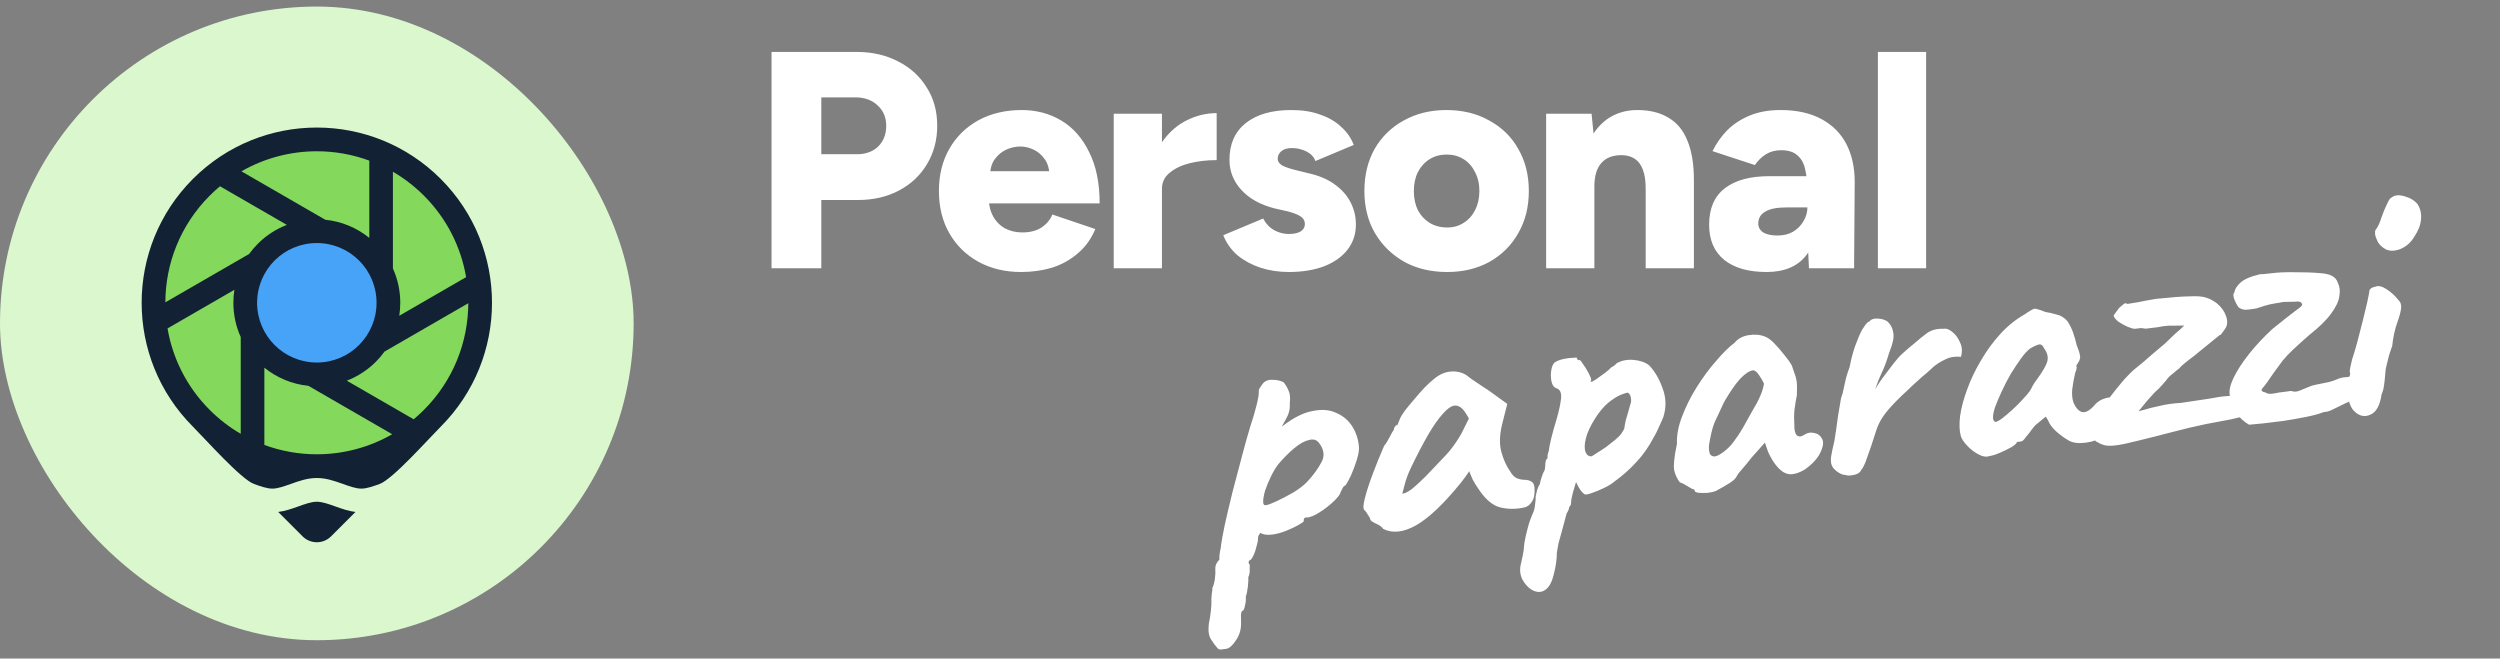
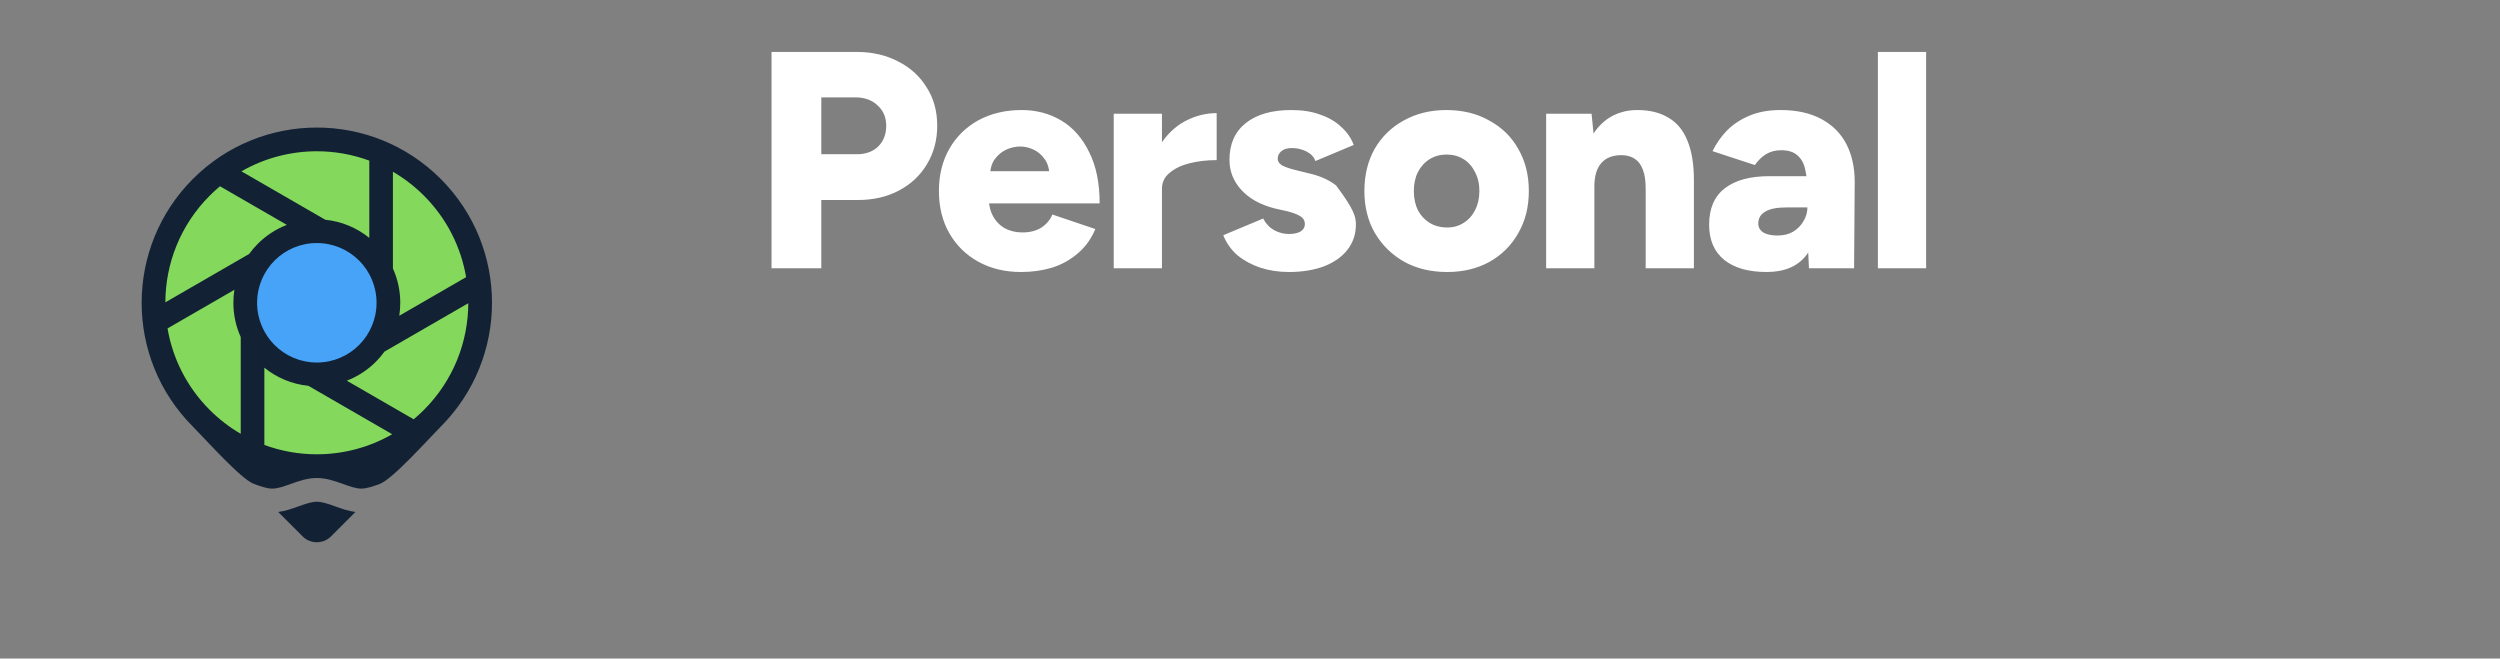
<svg xmlns="http://www.w3.org/2000/svg" width="205" height="54" viewBox="0 0 205 54" fill="none">
  <rect x="0" y="0" width="205" height="54" fill="#808080" stroke="none" />
-   <rect y="0.538" width="51.959" height="51.959" rx="25.98" fill="#DBF7CD" />
  <ellipse cx="26.121" cy="24.871" rx="12.99" ry="13.25" fill="#84D85B" />
  <ellipse cx="26.121" cy="24.871" rx="5.715" ry="5.456" fill="#46A3F8" />
  <path d="M29.146 41.981L27.145 43.983C26.503 44.625 25.456 44.625 24.814 43.983L22.813 41.981C23.398 41.907 23.94 41.713 24.482 41.52C25.01 41.331 25.539 41.142 25.98 41.142C26.42 41.142 26.949 41.331 27.477 41.52C28.019 41.713 28.561 41.907 29.146 41.981ZM15.822 14.668C18.627 11.862 22.303 10.459 25.98 10.459C29.655 10.459 33.332 11.862 36.137 14.668C38.941 17.474 40.344 21.151 40.344 24.828C40.344 28.505 38.941 32.182 36.137 34.988C35.141 35.985 32.193 39.306 31.125 39.688C30.597 39.877 30.068 40.067 29.628 40.067C29.188 40.067 28.659 39.877 28.131 39.688C27.444 39.443 26.755 39.197 25.98 39.197C25.204 39.197 24.516 39.443 23.828 39.688C23.3 39.877 22.772 40.067 22.331 40.067C21.89 40.067 21.361 39.877 20.833 39.688C19.765 39.306 16.819 35.985 15.822 34.988C13.018 32.182 11.615 28.505 11.615 24.828C11.615 21.151 13.018 17.474 15.822 14.668ZM29.443 21.364C28.557 20.477 27.333 19.93 25.98 19.93C24.627 19.93 23.402 20.477 22.516 21.364C21.631 22.25 21.082 23.475 21.082 24.828C21.082 26.181 21.631 27.406 22.516 28.292C23.402 29.179 24.627 29.727 25.98 29.727C27.332 29.727 28.557 29.179 29.443 28.292C30.328 27.406 30.877 26.181 30.877 24.828C30.877 23.475 30.328 22.25 29.443 21.364ZM30.282 19.507V13.171C28.897 12.66 27.438 12.404 25.98 12.404C23.843 12.404 21.705 12.953 19.798 14.049L26.672 18.019C28.032 18.156 29.276 18.691 30.282 19.507ZM32.739 25.893L38.221 22.726C37.804 20.278 36.65 17.932 34.762 16.043C33.983 15.265 33.128 14.611 32.219 14.083V22.017C32.606 22.874 32.822 23.826 32.822 24.828C32.822 25.19 32.794 25.546 32.739 25.893ZM28.438 31.216L33.92 34.382C34.21 34.141 34.491 33.885 34.762 33.613C37.177 31.196 38.39 28.032 38.4 24.864L31.528 28.832C31.313 29.13 31.076 29.409 30.818 29.668C30.147 30.337 29.339 30.869 28.438 31.216ZM21.677 30.149V36.485C23.062 36.996 24.521 37.252 25.98 37.252C28.116 37.252 30.253 36.703 32.161 35.607L25.288 31.637C23.927 31.5 22.683 30.965 21.677 30.149ZM19.22 23.764L13.738 26.93C14.155 29.378 15.309 31.724 17.197 33.613C17.975 34.392 18.831 35.044 19.74 35.573V27.64C19.353 26.782 19.137 25.83 19.137 24.828C19.137 24.466 19.166 24.11 19.22 23.764ZM23.521 18.44L18.039 15.274C17.75 15.515 17.468 15.771 17.197 16.043C14.782 18.46 13.569 21.625 13.559 24.792L20.43 20.824C20.645 20.527 20.883 20.248 21.142 19.989C21.811 19.319 22.62 18.786 23.521 18.44Z" fill="#122234" />
-   <path d="M63.266 22V4.258H70.236C71.521 4.258 72.661 4.52 73.658 5.044C74.655 5.551 75.432 6.26 75.99 7.173C76.564 8.068 76.852 9.116 76.852 10.316C76.852 11.482 76.573 12.529 76.015 13.458C75.475 14.371 74.714 15.089 73.734 15.613C72.754 16.137 71.63 16.399 70.363 16.399H67.347V22H63.266ZM67.347 12.647H70.262C70.988 12.647 71.571 12.436 72.011 12.014C72.45 11.574 72.67 11.008 72.67 10.316C72.67 9.623 72.433 9.065 71.96 8.643C71.504 8.203 70.895 7.984 70.135 7.984H67.347V12.647ZM83.733 22.304C82.415 22.304 81.249 22.025 80.235 21.468C79.221 20.91 78.427 20.133 77.853 19.136C77.278 18.139 76.991 16.982 76.991 15.664C76.991 14.345 77.278 13.188 77.853 12.191C78.427 11.194 79.221 10.417 80.235 9.859C81.266 9.302 82.449 9.023 83.784 9.023C84.983 9.023 86.065 9.31 87.028 9.885C87.991 10.459 88.751 11.321 89.309 12.47C89.883 13.602 90.171 15.005 90.171 16.677H80.641L81.072 16.196C81.072 16.77 81.19 17.277 81.426 17.716C81.663 18.156 81.992 18.494 82.415 18.73C82.837 18.95 83.31 19.06 83.834 19.06C84.459 19.06 84.983 18.925 85.406 18.654C85.828 18.367 86.124 18.012 86.293 17.59L89.816 18.781C89.478 19.592 88.996 20.26 88.371 20.783C87.763 21.307 87.062 21.696 86.267 21.949C85.473 22.186 84.628 22.304 83.733 22.304ZM81.173 14.574L80.767 14.041H86.445L86.065 14.574C86.065 13.932 85.938 13.433 85.684 13.078C85.431 12.707 85.118 12.436 84.747 12.267C84.392 12.098 84.029 12.014 83.657 12.014C83.285 12.014 82.905 12.098 82.516 12.267C82.144 12.436 81.823 12.707 81.553 13.078C81.3 13.433 81.173 13.932 81.173 14.574ZM94.24 15.435C94.24 14.067 94.511 12.926 95.052 12.014C95.609 11.101 96.302 10.417 97.13 9.961C97.975 9.504 98.853 9.276 99.766 9.276V13.129C98.989 13.129 98.254 13.213 97.561 13.382C96.885 13.551 96.336 13.813 95.913 14.168C95.491 14.506 95.28 14.945 95.28 15.486L94.24 15.435ZM91.326 22V9.327H95.28V22H91.326ZM105.683 22.304C104.855 22.304 104.077 22.186 103.351 21.949C102.641 21.713 102.016 21.375 101.475 20.936C100.951 20.479 100.563 19.93 100.309 19.288L103.579 17.919C103.799 18.342 104.103 18.663 104.491 18.883C104.88 19.085 105.277 19.187 105.683 19.187C106.088 19.187 106.409 19.119 106.646 18.984C106.882 18.832 107.001 18.629 107.001 18.375C107.001 18.105 106.882 17.894 106.646 17.742C106.409 17.59 106.063 17.455 105.607 17.336L104.491 17.083C103.325 16.779 102.421 16.272 101.779 15.562C101.137 14.852 100.816 14.033 100.816 13.104C100.816 11.803 101.264 10.797 102.16 10.087C103.055 9.378 104.297 9.023 105.885 9.023C106.798 9.023 107.592 9.15 108.268 9.403C108.961 9.64 109.535 9.978 109.991 10.417C110.464 10.839 110.802 11.329 111.005 11.887L107.862 13.205C107.744 12.867 107.499 12.605 107.127 12.419C106.756 12.233 106.358 12.14 105.936 12.14C105.564 12.14 105.277 12.225 105.074 12.394C104.872 12.563 104.77 12.774 104.77 13.028C104.77 13.23 104.888 13.408 105.125 13.56C105.378 13.695 105.742 13.822 106.215 13.94L107.558 14.27C108.352 14.472 109.02 14.785 109.56 15.207C110.101 15.613 110.507 16.094 110.777 16.652C111.047 17.193 111.183 17.776 111.183 18.401C111.183 19.212 110.946 19.913 110.473 20.505C110.017 21.079 109.375 21.527 108.547 21.848C107.719 22.152 106.764 22.304 105.683 22.304ZM118.673 22.304C117.338 22.304 116.163 22.025 115.15 21.468C114.136 20.893 113.333 20.108 112.742 19.111C112.167 18.114 111.88 16.965 111.88 15.664C111.88 14.362 112.159 13.213 112.716 12.216C113.291 11.22 114.085 10.442 115.099 9.885C116.13 9.31 117.296 9.023 118.597 9.023C119.932 9.023 121.106 9.31 122.12 9.885C123.15 10.442 123.945 11.22 124.502 12.216C125.077 13.213 125.364 14.362 125.364 15.664C125.364 16.965 125.077 18.114 124.502 19.111C123.945 20.108 123.159 20.893 122.145 21.468C121.131 22.025 119.974 22.304 118.673 22.304ZM118.673 18.654C119.18 18.654 119.627 18.528 120.016 18.274C120.422 18.021 120.734 17.674 120.954 17.235C121.19 16.779 121.309 16.255 121.309 15.664C121.309 15.072 121.19 14.557 120.954 14.117C120.734 13.661 120.422 13.306 120.016 13.053C119.611 12.8 119.146 12.673 118.622 12.673C118.098 12.673 117.634 12.8 117.228 13.053C116.822 13.306 116.501 13.661 116.265 14.117C116.045 14.557 115.935 15.072 115.935 15.664C115.935 16.255 116.045 16.779 116.265 17.235C116.501 17.674 116.822 18.021 117.228 18.274C117.65 18.528 118.132 18.654 118.673 18.654ZM126.784 22V9.327H130.51L130.738 11.659V22H126.784ZM134.946 22V15.511H138.9V22H134.946ZM134.946 15.511C134.946 14.836 134.87 14.303 134.717 13.915C134.565 13.509 134.346 13.213 134.058 13.028C133.788 12.842 133.45 12.74 133.045 12.723C132.284 12.707 131.71 12.918 131.321 13.357C130.932 13.78 130.738 14.43 130.738 15.309H129.547C129.547 13.974 129.75 12.842 130.155 11.912C130.561 10.966 131.11 10.248 131.803 9.758C132.512 9.268 133.332 9.023 134.261 9.023C135.275 9.023 136.128 9.234 136.821 9.657C137.514 10.062 138.029 10.687 138.367 11.532C138.722 12.377 138.9 13.458 138.9 14.776V15.511H134.946ZM148.334 22L148.208 19.263V15.689C148.208 15.013 148.148 14.422 148.03 13.915C147.929 13.408 147.718 13.019 147.397 12.749C147.092 12.461 146.645 12.318 146.053 12.318C145.58 12.318 145.166 12.428 144.811 12.647C144.456 12.867 144.152 13.163 143.899 13.534L140.426 12.394C140.731 11.769 141.128 11.203 141.618 10.696C142.125 10.189 142.741 9.783 143.468 9.479C144.194 9.175 145.039 9.023 146.002 9.023C147.32 9.023 148.436 9.268 149.348 9.758C150.261 10.248 150.945 10.932 151.401 11.811C151.857 12.69 152.086 13.729 152.086 14.928L152.035 22H148.334ZM144.862 22.304C143.375 22.304 142.218 21.975 141.39 21.316C140.562 20.64 140.148 19.677 140.148 18.426C140.148 17.091 140.578 16.094 141.44 15.435C142.302 14.776 143.51 14.447 145.065 14.447H148.537V17.007H146.535C145.707 17.007 145.107 17.125 144.735 17.362C144.363 17.581 144.178 17.902 144.178 18.325C144.178 18.629 144.313 18.874 144.583 19.06C144.87 19.229 145.259 19.313 145.749 19.313C146.239 19.313 146.661 19.212 147.016 19.009C147.388 18.79 147.675 18.502 147.878 18.147C148.098 17.793 148.208 17.412 148.208 17.007H149.221C149.221 18.68 148.858 19.981 148.132 20.91C147.422 21.84 146.332 22.304 144.862 22.304ZM153.987 22V4.258H157.941V22H153.987Z" fill="white" />
-   <path d="M100.538 53.206C100.452 53.217 100.324 53.232 100.153 53.253C100.005 53.293 99.87 53.223 99.749 53.042C99.655 52.946 99.51 52.746 99.315 52.445C99.121 52.165 99.057 51.739 99.122 51.168C99.201 50.789 99.26 50.414 99.296 50.041C99.335 49.689 99.347 49.427 99.334 49.256C99.328 49.17 99.336 48.995 99.36 48.732C99.406 48.488 99.425 48.312 99.417 48.205C99.511 48.02 99.579 47.773 99.621 47.465C99.662 47.156 99.674 46.883 99.656 46.647C99.637 46.389 99.747 46.137 99.988 45.891C99.975 45.719 99.991 45.501 100.036 45.235C100.102 44.967 100.132 44.789 100.125 44.704C100.167 44.395 100.266 43.852 100.423 43.074C100.601 42.271 100.813 41.367 101.061 40.361C101.331 39.353 101.591 38.367 101.842 37.404C102.094 36.441 102.324 35.622 102.532 34.946C102.743 34.313 102.915 33.728 103.047 33.192C103.18 32.655 103.238 32.28 103.222 32.065C103.215 31.979 103.232 31.912 103.271 31.864C103.309 31.794 103.396 31.664 103.533 31.474C103.731 31.233 104.003 31.124 104.35 31.146C104.717 31.145 105.024 31.216 105.273 31.359C105.465 31.617 105.602 31.861 105.684 32.089C105.785 32.294 105.811 32.637 105.761 33.12C105.785 33.443 105.733 33.752 105.604 34.05C105.474 34.326 105.351 34.558 105.236 34.746C105.14 34.909 105.113 34.977 105.154 34.951C106.052 34.256 106.873 33.841 107.618 33.706C108.383 33.548 109.034 33.599 109.572 33.858C110.129 34.093 110.567 34.463 110.885 34.966C111.204 35.469 111.386 36.032 111.433 36.655C111.452 36.913 111.393 37.267 111.254 37.718C111.115 38.168 110.953 38.6 110.769 39.013C110.582 39.404 110.43 39.672 110.311 39.817C110.226 39.827 110.146 39.913 110.071 40.074C109.996 40.213 109.921 40.374 109.849 40.556C109.694 40.792 109.424 41.074 109.038 41.403C108.673 41.708 108.293 41.971 107.9 42.193C107.505 42.393 107.219 42.471 107.044 42.427C107.044 42.427 107.013 42.453 106.952 42.504C106.913 42.552 106.897 42.63 106.905 42.737C106.908 42.78 106.765 42.884 106.475 43.05C106.186 43.215 105.842 43.376 105.443 43.533C105.045 43.691 104.675 43.79 104.333 43.832C103.884 43.887 103.556 43.84 103.351 43.691C103.312 43.74 103.263 43.811 103.205 43.904C103.169 43.996 103.153 44.073 103.158 44.138C103.168 44.267 103.13 44.477 103.044 44.77C102.979 45.059 102.891 45.32 102.779 45.55C102.668 45.802 102.559 45.935 102.452 45.948C102.452 45.948 102.433 45.983 102.396 46.052C102.358 46.122 102.385 46.205 102.479 46.302C102.479 46.302 102.477 46.422 102.474 46.661C102.493 46.918 102.456 47.14 102.362 47.325C102.375 47.496 102.362 47.758 102.324 48.11C102.285 48.461 102.23 48.728 102.157 48.911C102.177 49.169 102.152 49.421 102.085 49.667C102.04 49.933 101.975 50.071 101.889 50.082C101.805 50.114 101.761 50.249 101.758 50.488C101.756 50.748 101.759 50.932 101.767 51.04C101.786 51.579 101.65 52.062 101.358 52.488C101.068 52.935 100.794 53.175 100.538 53.206ZM103.796 41.426C103.967 41.405 104.271 41.292 104.709 41.087C105.147 40.881 105.604 40.641 106.079 40.366C106.553 40.07 106.921 39.786 107.181 39.516C107.7 38.954 108.091 38.419 108.355 37.909C108.64 37.397 108.579 36.874 108.172 36.338C107.978 36.058 107.691 35.974 107.311 36.086C106.951 36.173 106.558 36.394 106.131 36.75C105.705 37.106 105.273 37.538 104.837 38.047C104.601 38.357 104.39 38.708 104.204 39.099C104.017 39.491 103.862 39.867 103.738 40.23C103.636 40.589 103.583 40.888 103.579 41.127C103.574 41.344 103.646 41.444 103.796 41.426ZM113.425 43.371C113.326 43.21 113.121 43.062 112.809 42.926C112.518 42.788 112.369 42.676 112.363 42.59C112.356 42.505 112.293 42.382 112.173 42.223C112.073 42.04 111.977 41.911 111.885 41.836C111.768 41.72 111.777 41.404 111.911 40.889C112.043 40.353 112.253 39.699 112.54 38.926C112.828 38.154 113.146 37.367 113.496 36.566C113.654 36.373 113.808 36.126 113.958 35.826C114.108 35.526 114.223 35.328 114.302 35.231C114.295 35.145 114.322 35.066 114.381 34.994C114.439 34.9 114.511 34.848 114.596 34.838L114.814 34.291C114.85 34.2 114.966 34.012 115.16 33.728C115.376 33.442 115.633 33.128 115.931 32.788C116.228 32.427 116.526 32.087 116.826 31.768C117.147 31.447 117.409 31.209 117.614 31.054C118.04 30.699 118.489 30.503 118.961 30.467C119.455 30.428 119.883 30.528 120.246 30.765C120.315 30.822 120.464 30.934 120.692 31.101C120.942 31.265 121.215 31.449 121.511 31.651C121.828 31.851 122.101 32.035 122.329 32.202L123.596 33.12L123.172 34.798C122.958 35.691 122.94 36.452 123.117 37.081C123.294 37.71 123.539 38.244 123.852 38.682C123.977 38.906 124.13 39.071 124.31 39.179C124.513 39.285 124.765 39.341 125.068 39.347C125.24 39.348 125.405 39.392 125.563 39.481C125.721 39.571 125.809 39.733 125.827 39.97C125.865 40.485 125.797 40.873 125.623 41.133C125.468 41.369 125.285 41.521 125.074 41.59C124.375 41.762 123.696 41.769 123.036 41.611C122.377 41.453 121.754 40.912 121.166 39.986C121.071 39.868 120.936 39.646 120.76 39.32C120.604 38.971 120.512 38.744 120.482 38.639C120.405 38.757 120.298 38.911 120.161 39.101C120.044 39.267 119.926 39.422 119.807 39.567C118.405 41.299 117.177 42.468 116.122 43.074C115.086 43.656 114.187 43.755 113.425 43.371ZM114.988 40.481C115.139 40.484 115.369 40.38 115.677 40.169C115.983 39.937 116.387 39.573 116.89 39.078C117.57 38.366 118.13 37.777 118.57 37.312C119.009 36.846 119.43 36.263 119.83 35.564L120.449 34.318C120.198 33.85 119.981 33.551 119.799 33.422C119.616 33.292 119.44 33.238 119.268 33.259C118.99 33.293 118.673 33.516 118.315 33.928C117.956 34.319 117.556 34.888 117.116 35.636C116.696 36.359 116.224 37.262 115.701 38.345C115.459 38.852 115.28 39.34 115.164 39.809C115.047 40.257 114.988 40.481 114.988 40.481ZM126.54 48.468C126.247 48.591 125.931 48.553 125.592 48.356C125.275 48.157 125.016 47.863 124.814 47.476C124.634 47.086 124.602 46.667 124.719 46.219C124.753 46.085 124.801 45.862 124.864 45.551C124.928 45.261 124.963 45.008 124.968 44.79C124.978 44.637 125.023 44.371 125.102 43.993C125.184 43.636 125.275 43.278 125.378 42.919C125.502 42.557 125.601 42.295 125.675 42.135C125.787 41.904 125.854 41.647 125.876 41.362C125.919 41.075 125.935 40.856 125.924 40.706C125.955 40.55 125.996 40.372 126.045 40.171C126.116 39.967 126.19 39.806 126.268 39.688C126.298 39.511 126.348 39.321 126.419 39.117C126.489 38.892 126.571 38.697 126.667 38.534C126.698 38.378 126.717 38.192 126.722 37.974C126.748 37.754 126.804 37.628 126.888 37.596C126.903 37.508 126.907 37.42 126.9 37.334C126.915 37.246 126.949 37.123 127.002 36.964C127.027 36.723 127.097 36.367 127.213 35.898C127.329 35.428 127.474 34.912 127.647 34.349C127.835 33.697 127.955 33.14 128.007 32.679C128.057 32.196 127.917 31.909 127.586 31.82C127.409 31.755 127.287 31.574 127.222 31.279C127.155 30.962 127.152 30.637 127.213 30.304C127.275 29.971 127.389 29.762 127.555 29.677C127.741 29.568 127.972 29.485 128.248 29.43C128.525 29.374 128.771 29.344 128.986 29.34C129.221 29.311 129.33 29.319 129.312 29.365C129.32 29.472 129.378 29.53 129.487 29.538C129.525 29.469 129.617 29.555 129.765 29.797C129.933 30.015 130.092 30.267 130.243 30.552C130.394 30.837 130.473 31.033 130.481 31.141C130.445 31.232 130.427 31.288 130.429 31.31C130.429 31.31 130.472 31.304 130.557 31.294C130.557 31.294 130.671 31.226 130.898 31.09C131.124 30.932 131.359 30.762 131.604 30.581C131.87 30.375 132.042 30.224 132.121 30.127C132.121 30.127 132.173 30.099 132.276 30.043C132.4 29.963 132.501 29.875 132.58 29.779C132.995 29.554 133.452 29.466 133.952 29.513C134.473 29.558 134.894 29.702 135.215 29.944C135.683 30.429 136.054 31.056 136.327 31.825C136.622 32.591 136.648 33.368 136.405 34.157C136.371 34.269 136.288 34.464 136.158 34.74C136.047 34.992 135.936 35.233 135.824 35.464C135.71 35.673 135.653 35.777 135.653 35.777C135.219 36.611 134.723 37.322 134.163 37.91C133.624 38.497 133.027 39.025 132.372 39.495C132.169 39.672 131.88 39.848 131.505 40.024C131.151 40.197 130.816 40.336 130.5 40.439C130.206 40.54 130.025 40.573 129.958 40.538C129.709 40.395 129.468 40.056 129.234 39.521C129.148 39.813 129.062 40.106 128.976 40.398C128.91 40.666 128.869 40.845 128.854 40.933C128.844 41.086 128.832 41.218 128.819 41.328C128.804 41.416 128.756 41.498 128.676 41.573C128.676 41.573 128.668 41.617 128.653 41.706C128.638 41.794 128.573 41.932 128.458 42.12C128.291 42.769 128.156 43.273 128.054 43.633C127.953 44.014 127.868 44.317 127.798 44.542C127.752 44.786 127.706 45.041 127.662 45.307C127.662 45.892 127.569 46.521 127.383 47.194C127.217 47.865 126.936 48.29 126.54 48.468ZM130.532 37.411C130.614 37.358 130.758 37.264 130.964 37.131C131.191 36.994 131.438 36.834 131.705 36.65C131.97 36.444 132.214 36.252 132.438 36.072C132.682 35.869 132.852 35.697 132.95 35.555C133.106 35.34 133.191 35.178 133.204 35.068C133.216 34.937 133.254 34.726 133.319 34.436C133.37 34.257 133.43 34.054 133.5 33.829C133.569 33.603 133.629 33.39 133.678 33.189C133.751 33.007 133.77 32.831 133.736 32.662C133.721 32.468 133.645 32.315 133.507 32.202C133.42 32.191 133.219 32.248 132.905 32.373C132.612 32.495 132.272 32.711 131.885 33.018C131.519 33.323 131.163 33.746 130.815 34.287C130.409 34.922 130.15 35.485 130.035 35.976C129.92 36.445 129.915 36.814 130.021 37.083C130.126 37.331 130.296 37.44 130.532 37.411ZM140.683 40.268C140.515 40.332 140.292 40.381 140.014 40.415C139.734 40.428 139.486 40.425 139.269 40.409C139.071 40.368 138.97 40.315 138.965 40.251C138.957 40.143 138.9 40.096 138.793 40.109C138.793 40.109 138.669 40.038 138.421 39.894C138.171 39.73 137.947 39.616 137.748 39.554C137.533 39.277 137.378 38.949 137.285 38.57C137.212 38.167 137.287 37.442 137.51 36.396C137.48 35.706 137.618 34.962 137.925 34.166C138.231 33.348 138.634 32.54 139.135 31.742C139.636 30.944 140.165 30.228 140.722 29.597C141.277 28.944 141.779 28.448 142.229 28.112C142.506 27.774 142.889 27.565 143.379 27.483C143.891 27.399 144.347 27.441 144.748 27.609C144.97 27.69 145.222 27.876 145.503 28.167C145.783 28.458 146.055 28.772 146.318 29.108C146.579 29.423 146.784 29.712 146.933 29.976C147.015 30.204 147.085 30.413 147.142 30.601C147.219 30.765 147.278 30.974 147.319 31.23C147.36 31.485 147.368 31.874 147.342 32.398C147.264 32.797 147.198 33.207 147.143 33.625C147.108 34.02 147.106 34.421 147.136 34.829C147.124 35.243 147.189 35.528 147.33 35.684C147.493 35.837 147.707 35.822 147.974 35.638C148.221 35.477 148.488 35.434 148.774 35.507C149.058 35.559 149.264 35.708 149.39 35.952C149.536 36.173 149.527 36.489 149.364 36.899C149.257 37.194 149.074 37.487 148.815 37.779C148.556 38.071 148.262 38.323 147.933 38.537C147.602 38.729 147.276 38.845 146.956 38.884C146.72 38.913 146.479 38.856 146.231 38.712C145.981 38.548 145.748 38.316 145.531 38.017C145.314 37.719 145.127 37.384 144.97 37.013L144.722 36.295L143.647 37.5C143.391 37.834 143.134 38.148 142.876 38.439C142.637 38.707 142.489 38.898 142.433 39.014C142.341 39.22 142.14 39.418 141.831 39.608C141.543 39.795 141.16 40.015 140.683 40.268ZM141.316 37.069C141.663 36.81 141.954 36.514 142.188 36.182C142.444 35.847 142.686 35.481 142.915 35.085C143.142 34.667 143.39 34.225 143.657 33.758C143.983 33.22 144.21 32.791 144.337 32.472C144.486 32.15 144.59 31.812 144.649 31.458C144.546 31.233 144.41 31 144.241 30.76C144.07 30.499 143.909 30.367 143.758 30.364C143.458 30.401 143.109 30.628 142.708 31.045C142.329 31.46 141.92 32.041 141.48 32.789C141.402 32.907 141.308 33.092 141.198 33.343C141.087 33.596 140.976 33.837 140.864 34.067C140.771 34.274 140.706 34.412 140.668 34.481C140.611 34.575 140.53 34.791 140.426 35.129C140.341 35.443 140.268 35.766 140.207 36.099C140.144 36.41 140.118 36.63 140.127 36.759C140.137 36.888 140.158 37.026 140.191 37.174C140.245 37.319 140.359 37.403 140.533 37.425C140.708 37.447 140.969 37.328 141.316 37.069ZM151.303 38.938C151.153 38.956 150.942 38.874 150.669 38.691C150.418 38.504 150.264 38.328 150.208 38.161C150.131 37.997 150.113 37.75 150.153 37.42C150.212 37.066 150.3 36.654 150.416 36.185C150.534 35.455 150.613 34.925 150.652 34.595C150.692 34.265 150.736 33.978 150.782 33.733C150.828 33.489 150.888 33.135 150.961 32.671C151.068 32.376 151.144 32.096 151.189 31.83C151.254 31.54 151.318 31.25 151.383 30.961C151.469 30.669 151.565 30.375 151.673 30.08C151.78 29.503 151.923 28.954 152.099 28.434C152.296 27.89 152.488 27.433 152.676 27.063C152.714 26.993 152.801 26.863 152.938 26.673C153.075 26.483 153.186 26.383 153.271 26.372C153.43 26.179 153.661 26.097 153.965 26.125C154.268 26.131 154.532 26.207 154.759 26.353C155.037 26.601 155.201 26.917 155.251 27.301C155.321 27.661 155.211 28.195 154.918 28.903C154.712 29.6 154.506 30.157 154.299 30.572C154.113 30.963 153.931 31.419 153.755 31.939C153.964 31.567 154.226 31.177 154.541 30.77C154.856 30.363 155.101 30.04 155.277 29.802C155.533 29.467 155.772 29.2 155.994 28.999C156.236 28.774 156.56 28.496 156.967 28.165C157.311 27.862 157.657 27.582 158.004 27.322C158.373 27.061 158.828 26.94 159.369 26.96C159.582 26.913 159.814 26.993 160.067 27.201C160.342 27.405 160.557 27.693 160.715 28.064C160.892 28.411 160.922 28.809 160.804 29.257C160.304 29.209 159.868 29.285 159.494 29.482C159.119 29.658 158.8 29.86 158.536 30.087C158.294 30.311 158.102 30.487 157.96 30.612C157.756 30.767 157.523 30.969 157.261 31.218C156.998 31.445 156.716 31.708 156.414 32.005C156.111 32.28 155.789 32.59 155.448 32.936C154.967 33.428 154.611 33.851 154.378 34.205C154.146 34.558 153.969 34.927 153.846 35.31C153.742 35.648 153.611 36.054 153.452 36.529C153.294 37.004 153.143 37.434 152.999 37.82C152.854 38.185 152.731 38.417 152.631 38.516C152.54 38.744 152.324 38.889 151.984 38.953C151.664 39.013 151.437 39.008 151.303 38.938ZM163.143 37.394C162.892 37.49 162.597 37.45 162.26 37.274C161.923 37.099 161.614 36.865 161.334 36.574C161.053 36.283 160.871 36.013 160.787 35.763C160.668 35.322 160.648 34.772 160.728 34.112C160.827 33.428 161.021 32.699 161.308 31.927C161.594 31.133 161.966 30.351 162.426 29.579C162.885 28.786 163.413 28.06 164.011 27.402C164.609 26.743 165.27 26.207 165.994 25.793C166.302 25.582 166.518 25.447 166.643 25.389C166.767 25.309 166.895 25.293 167.028 25.342C167.16 25.369 167.392 25.449 167.726 25.582C168.032 25.631 168.339 25.702 168.649 25.794C168.977 25.862 169.272 26.043 169.531 26.337C169.726 26.638 169.879 26.945 169.989 27.256C170.098 27.568 170.201 27.924 170.296 28.325C170.507 28.841 170.598 29.188 170.568 29.365C170.536 29.52 170.481 29.646 170.402 29.743C170.247 29.978 170.212 30.091 170.298 30.081C170.298 30.081 170.291 30.125 170.276 30.213C170.28 30.278 170.246 30.39 170.172 30.551C170.057 31.042 169.974 31.508 169.92 31.948C169.887 32.364 169.925 32.728 170.035 33.04C170.242 33.491 170.487 33.743 170.772 33.795C171.077 33.844 171.448 33.604 171.883 33.074C172.105 32.873 172.364 32.733 172.66 32.654C172.955 32.553 173.109 32.588 173.122 32.76C173.122 32.76 173.156 32.788 173.225 32.845C173.292 32.88 173.369 32.892 173.454 32.882C173.561 32.869 173.612 32.971 173.607 33.188C173.6 33.385 173.574 33.615 173.53 33.881C173.485 34.147 173.415 34.372 173.321 34.557C173.025 34.918 172.881 35.153 172.889 35.26C172.889 35.26 172.849 35.308 172.77 35.405C172.711 35.477 172.601 35.599 172.441 35.77C172.074 36.053 171.591 36.232 170.993 36.305C170.415 36.375 169.957 36.312 169.619 36.115C169.28 35.918 168.938 35.667 168.591 35.362C168.266 35.055 168.049 34.757 167.941 34.466L167.756 34.164L166.872 34.889C166.655 35.155 166.497 35.358 166.4 35.5C166.301 35.62 166.212 35.729 166.133 35.825C166.075 35.919 166.006 36.004 165.926 36.078C165.866 36.151 165.794 36.192 165.708 36.203C165.623 36.213 165.548 36.222 165.484 36.23C165.42 36.238 165.387 36.242 165.387 36.242C165.394 36.328 165.253 36.464 164.965 36.651C164.675 36.816 164.353 36.975 163.997 37.127C163.642 37.279 163.357 37.368 163.143 37.394ZM163.613 34.605C163.742 34.589 163.929 34.49 164.174 34.309C164.439 34.103 164.723 33.862 165.026 33.587C165.329 33.311 165.6 33.039 165.839 32.772C166.099 32.502 166.288 32.283 166.405 32.117C166.484 32.021 166.569 31.869 166.662 31.663C166.776 31.454 166.902 31.265 167.04 31.096C167.49 30.478 167.767 30 167.871 29.662C167.973 29.302 167.893 28.944 167.628 28.586C167.525 28.36 167.408 28.244 167.278 28.238C167.148 28.232 166.887 28.34 166.493 28.562C166.248 28.743 165.989 29.024 165.715 29.405C165.442 29.785 165.161 30.21 164.872 30.678C164.605 31.145 164.36 31.619 164.137 32.102C163.915 32.584 163.732 33.018 163.588 33.405C163.466 33.788 163.413 34.087 163.429 34.302C163.435 34.388 163.462 34.461 163.51 34.52C163.579 34.576 163.613 34.605 163.613 34.605ZM175.348 36.13C174.543 36.337 173.927 36.467 173.5 36.519C173.093 36.569 172.78 36.563 172.56 36.504C172.339 36.444 172.127 36.35 171.923 36.224C171.698 36.099 171.558 35.813 171.503 35.364C171.446 34.894 171.723 34.275 172.334 33.507C172.703 32.963 173.086 32.45 173.481 31.968C173.875 31.465 174.232 31.052 174.554 30.731C174.694 30.584 174.834 30.448 174.976 30.322C175.139 30.194 175.403 29.977 175.769 29.672C176.133 29.346 176.711 28.853 177.503 28.192C177.885 27.82 178.157 27.559 178.318 27.41C178.479 27.26 178.611 27.146 178.713 27.069C178.814 26.97 178.945 26.845 179.106 26.695C178.955 26.692 178.663 26.695 178.233 26.704C177.821 26.69 177.404 26.73 176.979 26.825C176.38 26.898 176.038 26.94 175.953 26.951C175.865 26.94 175.735 26.923 175.56 26.901L175.079 26.96C174.972 26.973 174.774 26.921 174.485 26.805C174.217 26.686 173.958 26.544 173.708 26.379C173.478 26.191 173.347 26.022 173.314 25.875C173.314 25.875 173.373 25.791 173.49 25.625C173.607 25.459 173.705 25.328 173.784 25.232C173.947 25.104 174.069 25.002 174.15 24.927C174.252 24.849 174.349 24.848 174.441 24.924C174.441 24.924 174.707 24.881 175.24 24.794C175.772 24.685 176.293 24.589 176.805 24.505C178.047 24.375 178.959 24.307 179.541 24.301C180.143 24.27 180.588 24.303 180.876 24.398C181.185 24.49 181.488 24.648 181.785 24.872C182.153 25.174 182.407 25.533 182.546 25.95C182.685 26.366 182.647 26.718 182.431 27.005C182.352 27.101 182.274 27.208 182.196 27.326C182.139 27.42 182.078 27.471 182.014 27.478C182.014 27.478 181.871 27.593 181.586 27.823C181.301 28.053 180.956 28.334 180.549 28.666C180.164 28.994 179.777 29.302 179.388 29.588C179.021 29.871 178.799 30.072 178.721 30.19C178.578 30.294 178.405 30.434 178.203 30.611C177.998 30.766 177.857 30.892 177.778 30.988C177.72 31.082 177.582 31.25 177.362 31.494C177.165 31.735 176.944 31.957 176.7 32.16C176.521 32.355 176.322 32.575 176.102 32.819C175.905 33.06 175.727 33.276 175.569 33.469C175.43 33.638 175.361 33.722 175.361 33.722C175.361 33.722 175.52 33.681 175.837 33.599C176.153 33.495 176.577 33.389 177.108 33.281C177.638 33.151 178.215 33.07 178.838 33.037C179.842 32.893 180.631 32.775 181.207 32.683C181.803 32.567 182.251 32.501 182.552 32.486C182.873 32.447 183.122 32.46 183.299 32.525C183.452 32.549 183.57 32.687 183.654 32.937C183.759 33.184 183.832 33.435 183.873 33.69C183.913 33.946 183.915 34.108 183.877 34.178C183.791 34.188 183.462 34.261 182.89 34.396C182.316 34.509 181.656 34.633 180.911 34.768C179.933 34.974 178.99 35.198 178.08 35.439C177.17 35.68 176.259 35.911 175.348 36.13ZM184.425 34.826C184.019 34.594 183.672 34.279 183.383 33.88C183.115 33.479 182.939 33.002 182.854 32.449C182.763 32.092 182.856 31.614 183.135 31.016C183.434 30.394 183.859 29.735 184.411 29.039C184.983 28.319 185.622 27.634 186.328 26.984C187.183 26.294 187.784 25.819 188.131 25.56C188.5 25.298 188.703 25.133 188.741 25.063C188.8 24.991 188.783 24.906 188.69 24.809C188.619 24.731 188.455 24.707 188.199 24.739C187.962 24.746 187.639 24.753 187.229 24.76C186.974 24.813 186.772 24.848 186.622 24.866C186.494 24.882 186.324 24.914 186.111 24.961C185.899 25.009 185.54 25.118 185.035 25.288C184.652 25.357 184.342 25.394 184.105 25.402C183.888 25.385 183.699 25.31 183.538 25.178C183.416 24.998 183.302 24.773 183.196 24.505C183.111 24.233 183.119 24.059 183.221 23.981C183.246 23.74 183.4 23.482 183.681 23.209C183.983 22.913 184.526 22.673 185.31 22.49C185.483 22.491 185.815 22.461 186.307 22.401C186.821 22.338 187.39 22.312 188.017 22.322C188.923 22.32 189.626 22.342 190.126 22.389C190.625 22.415 190.986 22.49 191.212 22.615C191.458 22.736 191.624 22.933 191.709 23.204C191.862 23.511 191.9 23.875 191.824 24.296C191.769 24.715 191.545 25.186 191.153 25.711C190.782 26.233 190.189 26.815 189.374 27.457C188.828 27.936 188.383 28.337 188.04 28.661C187.698 28.984 187.408 29.291 187.171 29.58C186.955 29.866 186.71 30.2 186.437 30.58C186.01 31.218 185.707 31.634 185.527 31.83C185.367 32.001 185.452 32.121 185.781 32.189C185.873 32.264 186.026 32.3 186.242 32.295C186.456 32.269 186.669 32.232 186.881 32.185C187.052 32.164 187.255 32.139 187.49 32.11C187.745 32.057 187.907 32.048 187.974 32.084C188.152 32.149 188.376 32.121 188.648 32.001C188.941 31.879 189.244 31.755 189.559 31.63C189.685 31.593 189.887 31.546 190.163 31.491C190.44 31.435 190.716 31.38 190.992 31.325C191.267 31.247 191.467 31.18 191.592 31.121C191.821 31.006 192.086 30.942 192.387 30.927C192.708 30.887 192.911 30.862 192.996 30.852C193.133 30.944 193.223 31.139 193.267 31.437C193.311 31.735 193.269 32.044 193.142 32.363C193.015 32.682 192.762 32.908 192.384 33.041C191.78 33.331 191.363 33.534 191.135 33.649C190.926 33.739 190.735 33.784 190.562 33.784C190.164 33.941 189.667 34.077 189.071 34.193C188.476 34.309 187.869 34.416 187.25 34.514C186.63 34.589 186.063 34.658 185.55 34.721C185.035 34.762 184.66 34.797 184.425 34.826ZM193.1 33.766C192.916 33.615 192.768 33.373 192.657 33.04C192.567 32.704 192.52 32.374 192.517 32.049C192.513 31.702 192.547 31.438 192.62 31.256C192.607 31.084 192.618 30.952 192.655 30.861C192.711 30.746 192.725 30.647 192.697 30.563C192.669 30.48 192.679 30.327 192.727 30.104C192.775 29.882 192.824 29.67 192.874 29.468C192.998 29.107 193.136 28.645 193.288 28.085C193.438 27.503 193.589 26.92 193.739 26.338C193.888 25.735 194.011 25.221 194.109 24.797C194.205 24.352 194.26 24.085 194.275 23.996C194.256 23.739 194.416 23.578 194.757 23.515C195.007 23.398 195.325 23.467 195.711 23.723C196.098 23.98 196.41 24.267 196.65 24.584C196.834 24.735 196.915 24.953 196.894 25.238C196.872 25.522 196.763 25.936 196.566 26.481C196.494 26.663 196.408 26.966 196.311 27.39C196.233 27.79 196.182 28.121 196.159 28.384C196.086 28.567 195.998 28.827 195.894 29.165C195.81 29.478 195.735 29.78 195.671 30.07C195.636 30.183 195.608 30.392 195.588 30.698C195.567 30.982 195.535 31.279 195.493 31.587C195.452 31.896 195.384 32.143 195.29 32.328C195.164 33.232 194.86 33.79 194.38 34C193.921 34.208 193.494 34.13 193.1 33.766ZM195.593 20.421C195.344 20.278 195.147 20.096 195.001 19.875C194.875 19.63 194.794 19.413 194.758 19.222C194.743 19.029 194.756 18.908 194.795 18.86C194.992 18.597 195.15 18.263 195.27 17.858C195.412 17.451 195.568 17.074 195.736 16.728C195.774 16.659 195.821 16.566 195.877 16.451C195.953 16.312 196.033 16.226 196.117 16.194C196.36 15.991 196.714 15.958 197.177 16.097C197.663 16.233 198.025 16.459 198.265 16.777C198.488 17.162 198.573 17.574 198.519 18.014C198.488 18.452 198.297 18.93 197.948 19.45C197.659 19.919 197.274 20.248 196.792 20.437C196.308 20.604 195.908 20.599 195.593 20.421Z" fill="white" />
+   <path d="M63.266 22V4.258H70.236C71.521 4.258 72.661 4.52 73.658 5.044C74.655 5.551 75.432 6.26 75.99 7.173C76.564 8.068 76.852 9.116 76.852 10.316C76.852 11.482 76.573 12.529 76.015 13.458C75.475 14.371 74.714 15.089 73.734 15.613C72.754 16.137 71.63 16.399 70.363 16.399H67.347V22H63.266ZM67.347 12.647H70.262C70.988 12.647 71.571 12.436 72.011 12.014C72.45 11.574 72.67 11.008 72.67 10.316C72.67 9.623 72.433 9.065 71.96 8.643C71.504 8.203 70.895 7.984 70.135 7.984H67.347V12.647ZM83.733 22.304C82.415 22.304 81.249 22.025 80.235 21.468C79.221 20.91 78.427 20.133 77.853 19.136C77.278 18.139 76.991 16.982 76.991 15.664C76.991 14.345 77.278 13.188 77.853 12.191C78.427 11.194 79.221 10.417 80.235 9.859C81.266 9.302 82.449 9.023 83.784 9.023C84.983 9.023 86.065 9.31 87.028 9.885C87.991 10.459 88.751 11.321 89.309 12.47C89.883 13.602 90.171 15.005 90.171 16.677H80.641L81.072 16.196C81.072 16.77 81.19 17.277 81.426 17.716C81.663 18.156 81.992 18.494 82.415 18.73C82.837 18.95 83.31 19.06 83.834 19.06C84.459 19.06 84.983 18.925 85.406 18.654C85.828 18.367 86.124 18.012 86.293 17.59L89.816 18.781C89.478 19.592 88.996 20.26 88.371 20.783C87.763 21.307 87.062 21.696 86.267 21.949C85.473 22.186 84.628 22.304 83.733 22.304ZM81.173 14.574L80.767 14.041H86.445L86.065 14.574C86.065 13.932 85.938 13.433 85.684 13.078C85.431 12.707 85.118 12.436 84.747 12.267C84.392 12.098 84.029 12.014 83.657 12.014C83.285 12.014 82.905 12.098 82.516 12.267C82.144 12.436 81.823 12.707 81.553 13.078C81.3 13.433 81.173 13.932 81.173 14.574ZM94.24 15.435C94.24 14.067 94.511 12.926 95.052 12.014C95.609 11.101 96.302 10.417 97.13 9.961C97.975 9.504 98.853 9.276 99.766 9.276V13.129C98.989 13.129 98.254 13.213 97.561 13.382C96.885 13.551 96.336 13.813 95.913 14.168C95.491 14.506 95.28 14.945 95.28 15.486L94.24 15.435ZM91.326 22V9.327H95.28V22H91.326ZM105.683 22.304C104.855 22.304 104.077 22.186 103.351 21.949C102.641 21.713 102.016 21.375 101.475 20.936C100.951 20.479 100.563 19.93 100.309 19.288L103.579 17.919C103.799 18.342 104.103 18.663 104.491 18.883C104.88 19.085 105.277 19.187 105.683 19.187C106.088 19.187 106.409 19.119 106.646 18.984C106.882 18.832 107.001 18.629 107.001 18.375C107.001 18.105 106.882 17.894 106.646 17.742C106.409 17.59 106.063 17.455 105.607 17.336L104.491 17.083C103.325 16.779 102.421 16.272 101.779 15.562C101.137 14.852 100.816 14.033 100.816 13.104C100.816 11.803 101.264 10.797 102.16 10.087C103.055 9.378 104.297 9.023 105.885 9.023C106.798 9.023 107.592 9.15 108.268 9.403C108.961 9.64 109.535 9.978 109.991 10.417C110.464 10.839 110.802 11.329 111.005 11.887L107.862 13.205C107.744 12.867 107.499 12.605 107.127 12.419C106.756 12.233 106.358 12.14 105.936 12.14C105.564 12.14 105.277 12.225 105.074 12.394C104.872 12.563 104.77 12.774 104.77 13.028C104.77 13.23 104.888 13.408 105.125 13.56C105.378 13.695 105.742 13.822 106.215 13.94L107.558 14.27C108.352 14.472 109.02 14.785 109.56 15.207C111.047 17.193 111.183 17.776 111.183 18.401C111.183 19.212 110.946 19.913 110.473 20.505C110.017 21.079 109.375 21.527 108.547 21.848C107.719 22.152 106.764 22.304 105.683 22.304ZM118.673 22.304C117.338 22.304 116.163 22.025 115.15 21.468C114.136 20.893 113.333 20.108 112.742 19.111C112.167 18.114 111.88 16.965 111.88 15.664C111.88 14.362 112.159 13.213 112.716 12.216C113.291 11.22 114.085 10.442 115.099 9.885C116.13 9.31 117.296 9.023 118.597 9.023C119.932 9.023 121.106 9.31 122.12 9.885C123.15 10.442 123.945 11.22 124.502 12.216C125.077 13.213 125.364 14.362 125.364 15.664C125.364 16.965 125.077 18.114 124.502 19.111C123.945 20.108 123.159 20.893 122.145 21.468C121.131 22.025 119.974 22.304 118.673 22.304ZM118.673 18.654C119.18 18.654 119.627 18.528 120.016 18.274C120.422 18.021 120.734 17.674 120.954 17.235C121.19 16.779 121.309 16.255 121.309 15.664C121.309 15.072 121.19 14.557 120.954 14.117C120.734 13.661 120.422 13.306 120.016 13.053C119.611 12.8 119.146 12.673 118.622 12.673C118.098 12.673 117.634 12.8 117.228 13.053C116.822 13.306 116.501 13.661 116.265 14.117C116.045 14.557 115.935 15.072 115.935 15.664C115.935 16.255 116.045 16.779 116.265 17.235C116.501 17.674 116.822 18.021 117.228 18.274C117.65 18.528 118.132 18.654 118.673 18.654ZM126.784 22V9.327H130.51L130.738 11.659V22H126.784ZM134.946 22V15.511H138.9V22H134.946ZM134.946 15.511C134.946 14.836 134.87 14.303 134.717 13.915C134.565 13.509 134.346 13.213 134.058 13.028C133.788 12.842 133.45 12.74 133.045 12.723C132.284 12.707 131.71 12.918 131.321 13.357C130.932 13.78 130.738 14.43 130.738 15.309H129.547C129.547 13.974 129.75 12.842 130.155 11.912C130.561 10.966 131.11 10.248 131.803 9.758C132.512 9.268 133.332 9.023 134.261 9.023C135.275 9.023 136.128 9.234 136.821 9.657C137.514 10.062 138.029 10.687 138.367 11.532C138.722 12.377 138.9 13.458 138.9 14.776V15.511H134.946ZM148.334 22L148.208 19.263V15.689C148.208 15.013 148.148 14.422 148.03 13.915C147.929 13.408 147.718 13.019 147.397 12.749C147.092 12.461 146.645 12.318 146.053 12.318C145.58 12.318 145.166 12.428 144.811 12.647C144.456 12.867 144.152 13.163 143.899 13.534L140.426 12.394C140.731 11.769 141.128 11.203 141.618 10.696C142.125 10.189 142.741 9.783 143.468 9.479C144.194 9.175 145.039 9.023 146.002 9.023C147.32 9.023 148.436 9.268 149.348 9.758C150.261 10.248 150.945 10.932 151.401 11.811C151.857 12.69 152.086 13.729 152.086 14.928L152.035 22H148.334ZM144.862 22.304C143.375 22.304 142.218 21.975 141.39 21.316C140.562 20.64 140.148 19.677 140.148 18.426C140.148 17.091 140.578 16.094 141.44 15.435C142.302 14.776 143.51 14.447 145.065 14.447H148.537V17.007H146.535C145.707 17.007 145.107 17.125 144.735 17.362C144.363 17.581 144.178 17.902 144.178 18.325C144.178 18.629 144.313 18.874 144.583 19.06C144.87 19.229 145.259 19.313 145.749 19.313C146.239 19.313 146.661 19.212 147.016 19.009C147.388 18.79 147.675 18.502 147.878 18.147C148.098 17.793 148.208 17.412 148.208 17.007H149.221C149.221 18.68 148.858 19.981 148.132 20.91C147.422 21.84 146.332 22.304 144.862 22.304ZM153.987 22V4.258H157.941V22H153.987Z" fill="white" />
</svg>